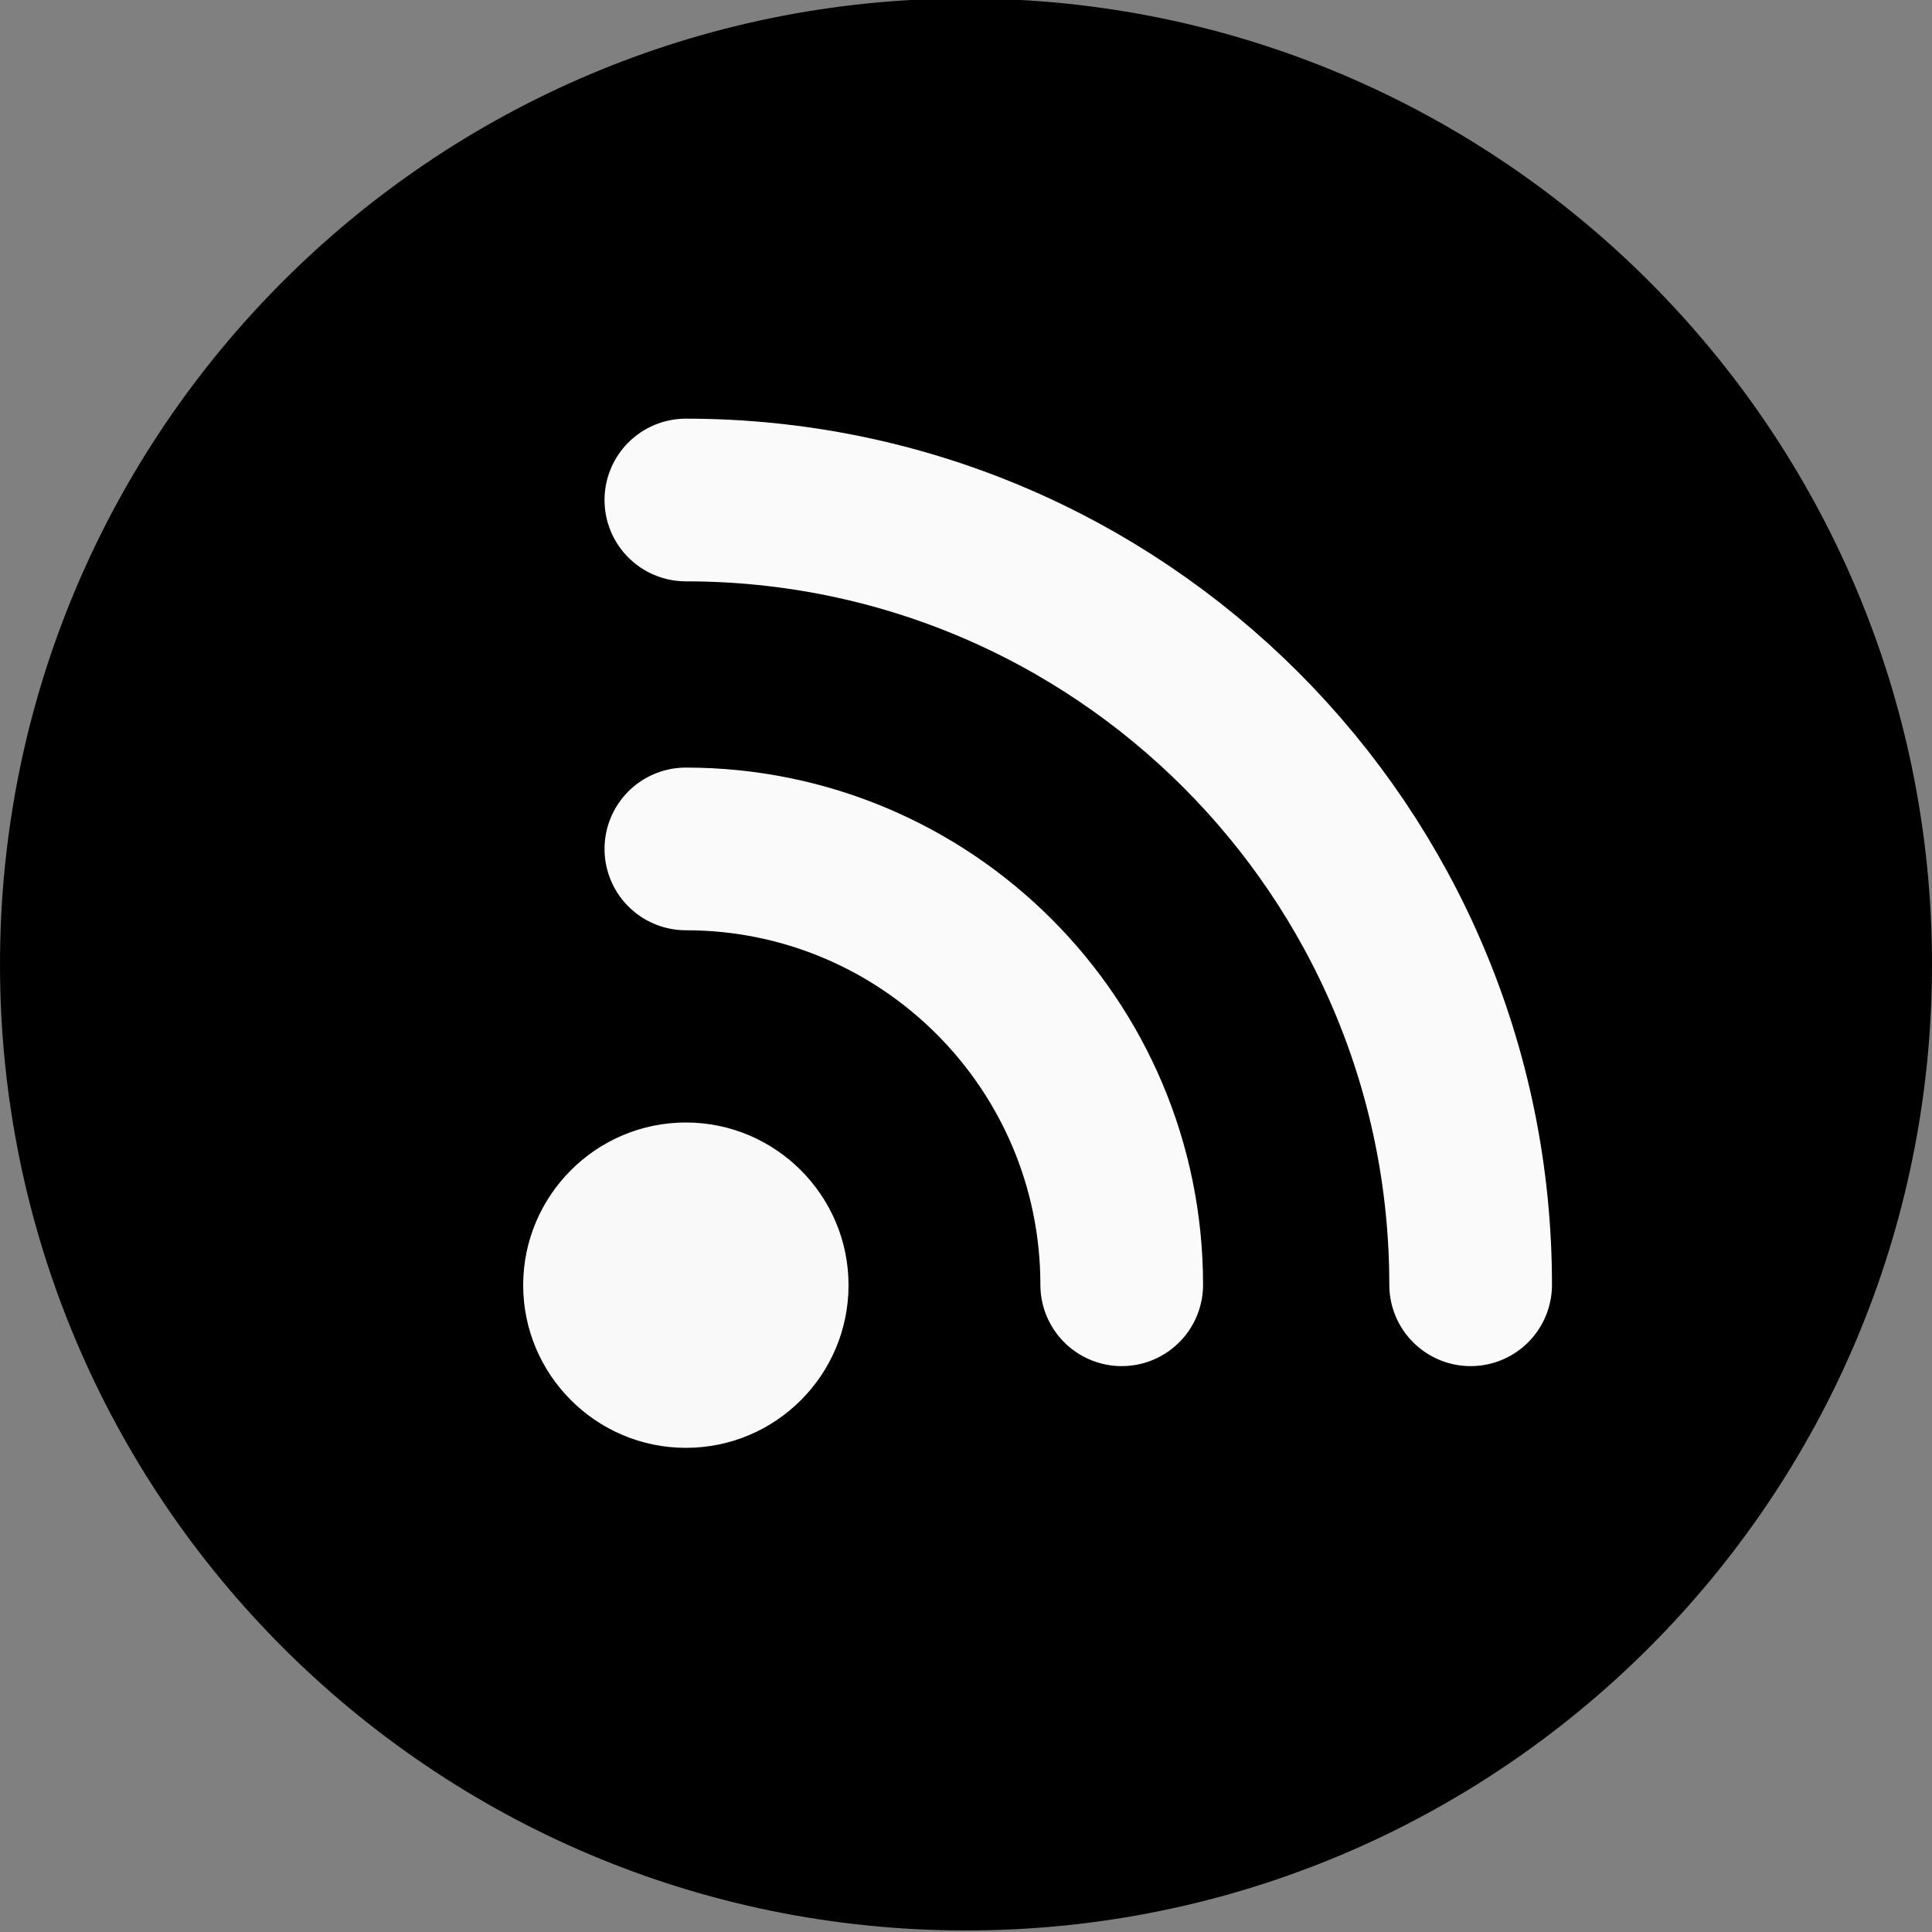
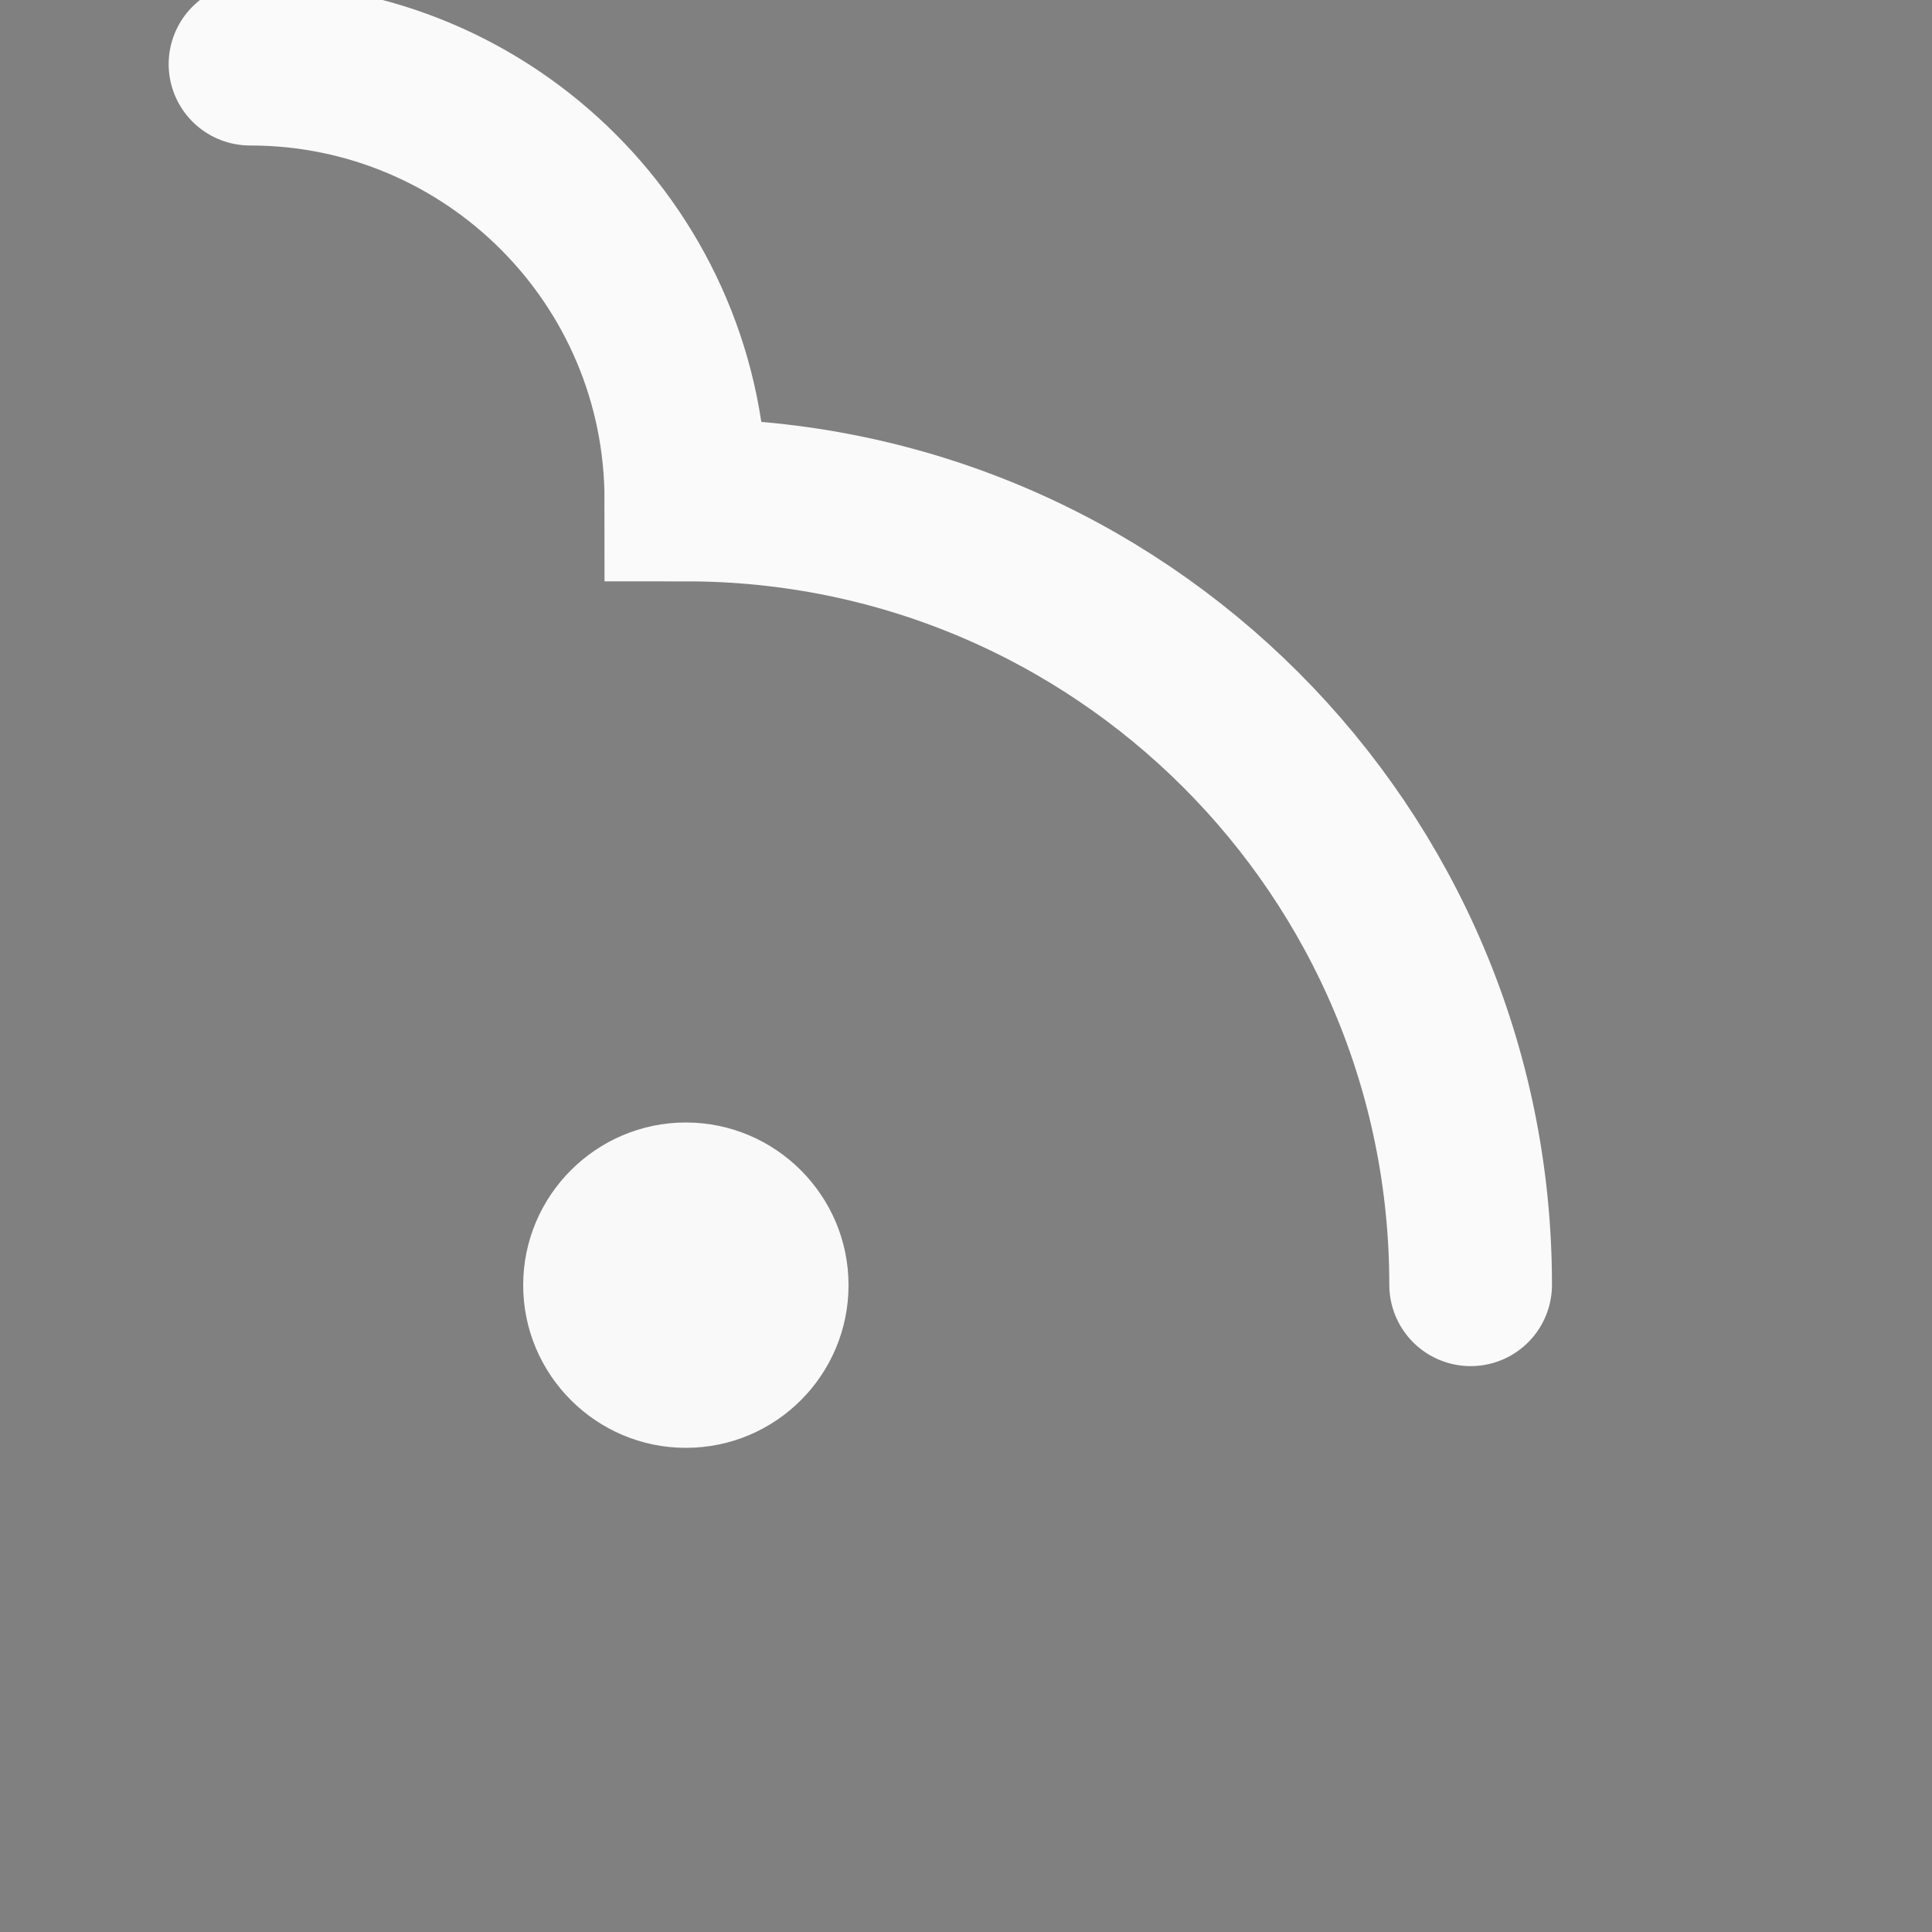
<svg xmlns="http://www.w3.org/2000/svg" id="Lager_1" viewBox="0 0 50 50">
  <rect x="0" y="0" width="50" height="50" fill="#808080" stroke="none" />
  <defs>
    <clipPath id="clippath">
      <rect width="50" height="50" style="fill:none;" />
    </clipPath>
  </defs>
  <g style="clip-path:url(#clippath);">
-     <path d="M25,49.96c13.81,0,25-11.19,25-25S38.81-.04,25-.04,0,11.15,0,24.96s11.19,25,25,25h0Z" />
-   </g>
+     </g>
  <path d="M17.75,37.47c2.33,0,4.21-1.89,4.21-4.21s-1.89-4.21-4.21-4.21-4.21,1.89-4.21,4.21,1.89,4.21,4.21,4.21h0Z" style="fill:#f9f9f9;" />
-   <path d="M38.06,33.25c0-11.22-9.09-20.31-20.31-20.31m11.28,20.31c0-6.23-5.05-11.28-11.28-11.28" style="fill:none; stroke:#fafafa; stroke-linecap:round; stroke-width:4.21px;" />
+   <path d="M38.06,33.25c0-11.22-9.09-20.31-20.31-20.31c0-6.23-5.05-11.28-11.28-11.28" style="fill:none; stroke:#fafafa; stroke-linecap:round; stroke-width:4.21px;" />
</svg>